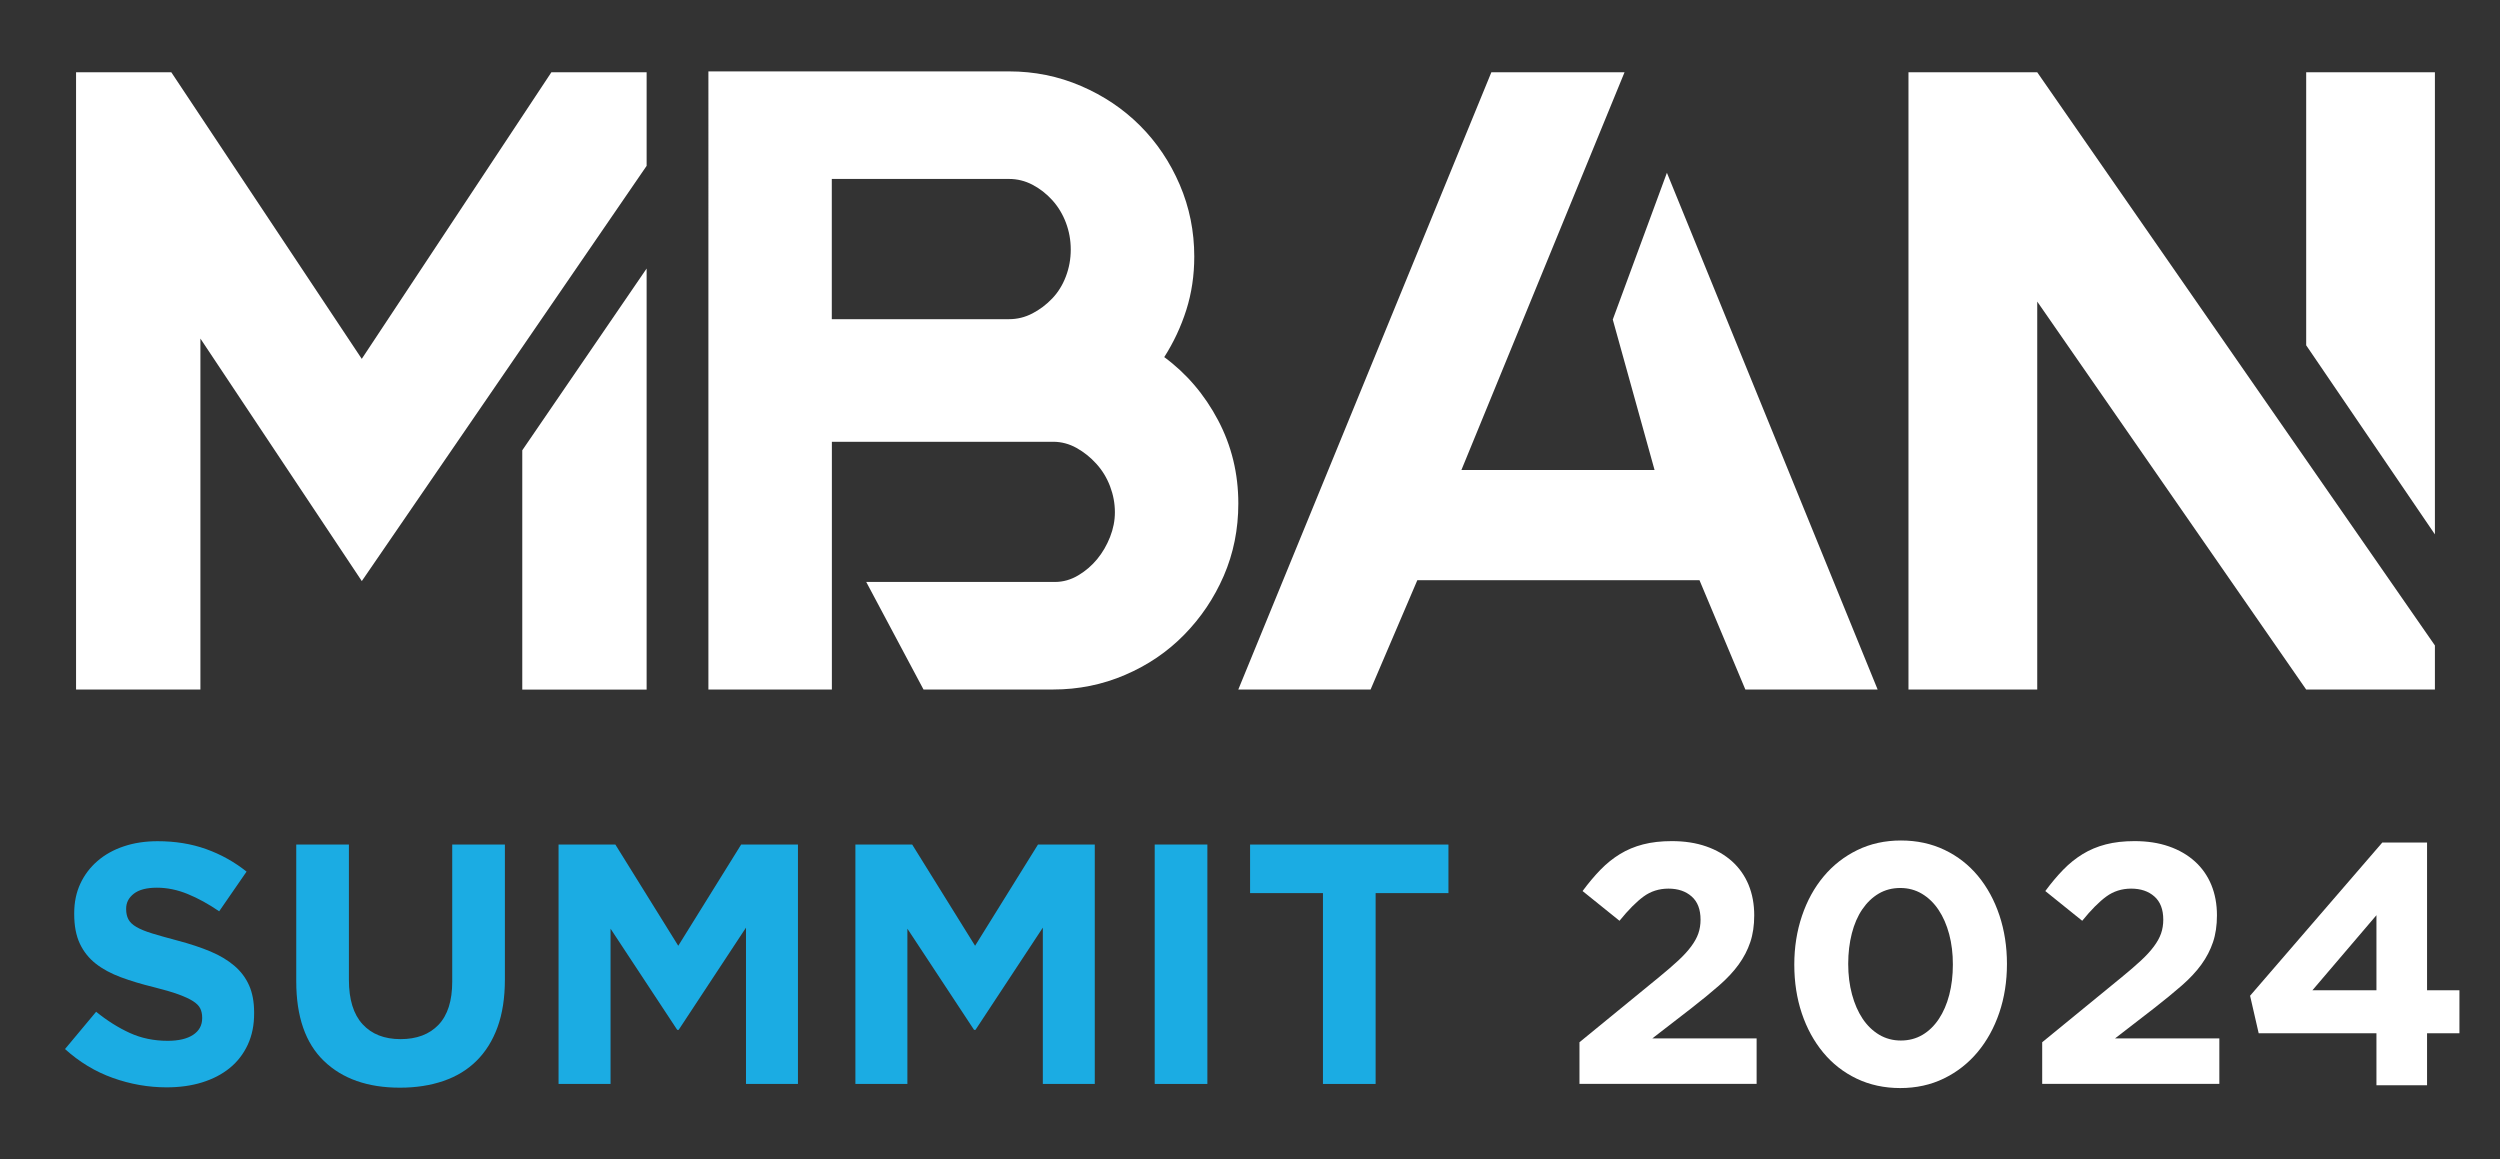
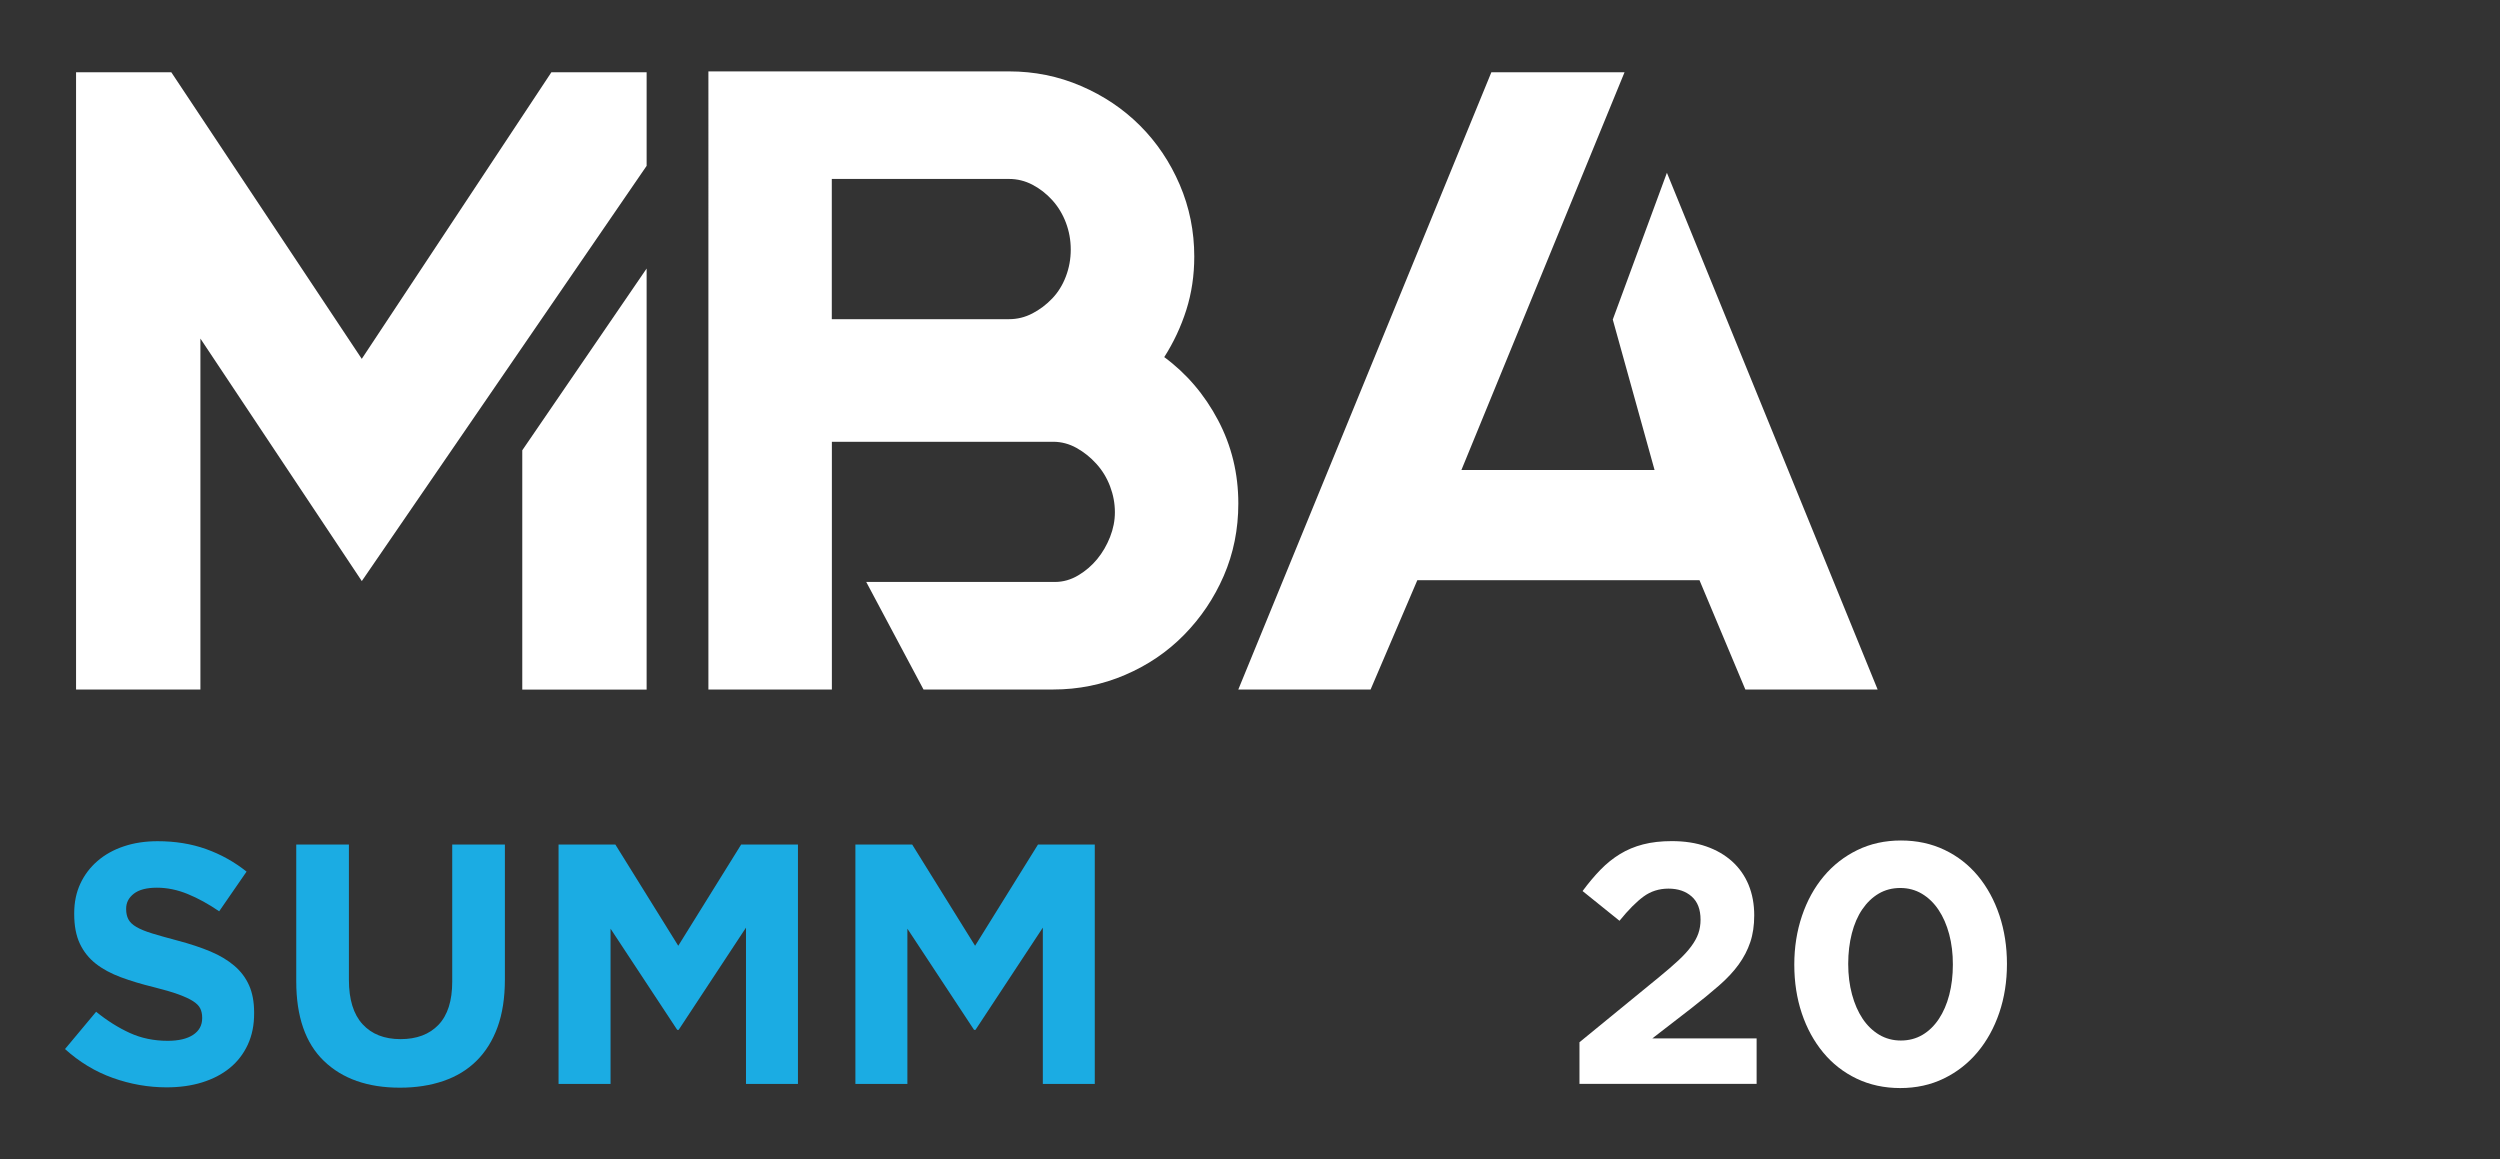
<svg xmlns="http://www.w3.org/2000/svg" version="1.1" id="Layer_1" x="0px" y="0px" viewBox="0 0 595.28 276.07" style="enable-background:new 0 0 595.28 276.07;" xml:space="preserve">
  <rect x="0" y="0" width="595.28" height="276.07" fill="#333333" stroke="none" />
  <style type="text/css">
	.st0{fill:#FFFFFF;}
	.st1{fill:#1BACE3;}
</style>
  <path class="st0" d="M131.29,17.21h22.68v22.28l-67.82,98.87L47.72,80.62v83.57H18.11V17.21h22.68l45.35,68.24L131.29,17.21z   M124.36,164.19v-56.97l29.61-43.28v100.26H124.36z" />
  <path class="st0" d="M277.22,85.03c5.32,3.92,9.59,8.92,12.81,15.01c3.22,6.09,4.83,12.7,4.83,19.84c0,6.17-1.16,11.9-3.46,17.22  c-2.31,5.32-5.46,10-9.45,14.06c-3.99,4.07-8.68,7.25-14.07,9.55c-5.39,2.32-11.1,3.47-17.11,3.47h-30.87l-13.64-25.61h44.93  c1.96,0,3.81-0.53,5.57-1.58c1.75-1.04,3.25-2.34,4.51-3.88c1.26-1.54,2.28-3.29,3.05-5.25c0.77-1.96,1.15-3.91,1.15-5.88  c0-2.1-0.38-4.16-1.15-6.19c-0.77-2.02-1.86-3.81-3.26-5.35c-1.4-1.55-2.97-2.8-4.72-3.78c-1.75-0.97-3.61-1.47-5.56-1.47h-52.7v59  h-29.4V17h71.6c6.02,0,11.72,1.15,17.11,3.47c5.39,2.31,10.08,5.46,14.07,9.45c3.99,3.99,7.14,8.68,9.45,14.06  c2.31,5.39,3.46,11.1,3.46,17.11c0,4.49-0.63,8.71-1.89,12.7C281.21,77.79,279.45,81.54,277.22,85.03z M240.26,76  c1.96,0,3.81-0.45,5.57-1.37c1.75-0.91,3.32-2.09,4.72-3.56c1.4-1.47,2.48-3.22,3.25-5.25c0.77-2.02,1.16-4.16,1.16-6.4  s-0.39-4.37-1.16-6.41c-0.77-2.03-1.85-3.81-3.25-5.36c-1.4-1.54-2.98-2.76-4.72-3.67c-1.75-0.91-3.61-1.37-5.57-1.37h-42.2V76  H240.26z" />
  <path class="st0" d="M404.67,138.16h-67.19l-11.13,26.03h-31.5l60.26-146.98h31.71l-38.84,94.7h45.99l-9.95-35.82l12.89-34.95  l50.18,123.05h-31.5L404.67,138.16z" />
-   <path class="st0" d="M485.09,17.21l94.69,136.48v10.5h-30.65l-64.04-92.38v92.38h-30.66V17.21H485.09z M549.13,17.21h30.65v110.03  l-30.65-45.02V17.21z" />
  <path class="st1" d="M58.99,248.77c-1.03,2.2-2.45,4.04-4.29,5.54c-1.84,1.49-4.02,2.63-6.57,3.42c-2.54,0.79-5.36,1.18-8.46,1.18  c-4.34,0-8.61-0.75-12.79-2.24c-4.18-1.49-7.98-3.79-11.4-6.88l7.41-8.88c2.61,2.12,5.28,3.8,8.02,5.05c2.74,1.25,5.74,1.87,9,1.87  c2.61,0,4.63-0.47,6.07-1.42c1.44-0.95,2.16-2.27,2.16-3.95v-0.16c0-0.81-0.15-1.53-0.45-2.16c-0.3-0.62-0.87-1.21-1.72-1.75  c-0.84-0.54-2.01-1.08-3.51-1.63c-1.5-0.54-3.44-1.11-5.84-1.71c-2.89-0.7-5.5-1.49-7.84-2.36c-2.34-0.87-4.33-1.94-5.96-3.22  c-1.63-1.27-2.9-2.86-3.8-4.76c-0.9-1.9-1.35-4.26-1.35-7.08v-0.16c0-2.61,0.48-4.95,1.45-7.04c0.97-2.09,2.33-3.89,4.09-5.41  c1.75-1.52,3.85-2.69,6.28-3.5c2.43-0.82,5.12-1.22,8.05-1.22c4.18,0,8.02,0.62,11.52,1.87c3.5,1.25,6.72,3.04,9.65,5.37l-6.52,9.45  c-2.55-1.74-5.05-3.11-7.49-4.11c-2.44-1-4.89-1.51-7.33-1.51c-2.44,0-4.28,0.48-5.5,1.43s-1.83,2.13-1.83,3.54v0.16  c0,0.93,0.18,1.73,0.53,2.4c0.35,0.68,0.99,1.29,1.92,1.83c0.92,0.54,2.19,1.06,3.8,1.55c1.61,0.49,3.63,1.06,6.08,1.71  c2.89,0.76,5.46,1.62,7.72,2.56c2.26,0.95,4.16,2.09,5.72,3.42c1.55,1.33,2.72,2.89,3.51,4.68c0.79,1.79,1.19,3.94,1.19,6.43v0.16  C60.53,244.06,60.01,246.57,58.99,248.77z" />
  <path class="st1" d="M118.47,244.58c-1.17,3.2-2.84,5.88-5.01,8.02c-2.17,2.15-4.8,3.74-7.9,4.8c-3.09,1.06-6.54,1.59-10.34,1.59  c-7.66,0-13.68-2.12-18.08-6.35c-4.4-4.23-6.6-10.56-6.6-18.97v-32.58h12.54v32.25c0,4.67,1.09,8.18,3.26,10.55  c2.17,2.36,5.18,3.54,9.04,3.54c3.85,0,6.87-1.14,9.04-3.42c2.17-2.28,3.26-5.7,3.26-10.26v-32.66h12.54v32.17  C120.22,237.6,119.63,241.38,118.47,244.58z" />
  <path class="st1" d="M177.63,258.1v-37.22l-16.04,24.35h-0.33l-15.88-24.1v36.97H133v-57.01h13.52l14.98,24.11l14.98-24.11h13.52  v57.01H177.63z" />
  <path class="st1" d="M248.31,258.1v-37.22l-16.04,24.35h-0.33l-15.88-24.1v36.97h-12.38v-57.01h13.52l14.98,24.11l14.98-24.11h13.52  v57.01H248.31z" />
-   <path class="st1" d="M274.95,258.1v-57.01h12.54v57.01H274.95z" />
-   <path class="st1" d="M327.55,212.66v45.44h-12.54v-45.44h-17.35v-11.56h47.23v11.56H327.55z" />
  <path class="st0" d="M391.36,213.47c-1.71,1.25-3.62,3.17-5.74,5.78l-8.79-7.08c1.41-1.91,2.84-3.61,4.27-5.08  c1.44-1.48,2.99-2.72,4.64-3.73c1.65-1.01,3.49-1.78,5.5-2.3c2.01-0.52,4.29-0.78,6.84-0.78c3.04,0,5.77,0.42,8.18,1.26  c2.42,0.84,4.48,2.04,6.19,3.58c1.71,1.55,3.01,3.41,3.91,5.58c0.89,2.17,1.34,4.59,1.34,7.25c0,2.39-0.31,4.52-0.94,6.39  c-0.63,1.87-1.55,3.65-2.77,5.33c-1.22,1.69-2.78,3.35-4.68,5.01c-1.9,1.66-4.1,3.46-6.6,5.41l-9.28,7.17h24.84v10.83h-42.18v-9.92  l18.98-15.53c1.79-1.46,3.31-2.78,4.56-3.94c1.25-1.16,2.27-2.28,3.05-3.33c0.79-1.06,1.36-2.09,1.71-3.09  c0.35-1,0.53-2.1,0.53-3.29c0-2.44-0.7-4.28-2.12-5.53c-1.41-1.25-3.26-1.87-5.54-1.87C395.03,211.6,393.07,212.22,391.36,213.47z" />
  <path class="st0" d="M476.05,241.16c-1.22,3.58-2.95,6.71-5.17,9.37c-2.23,2.66-4.9,4.75-8.02,6.27c-3.12,1.52-6.59,2.28-10.38,2.28  c-3.8,0-7.26-0.75-10.38-2.24c-3.12-1.49-5.78-3.57-7.98-6.23c-2.2-2.66-3.9-5.77-5.09-9.32c-1.19-3.56-1.79-7.42-1.79-11.61  c0-4.12,0.61-7.99,1.83-11.6c1.22-3.61,2.94-6.74,5.17-9.4c2.22-2.66,4.9-4.75,8.02-6.27c3.12-1.52,6.58-2.28,10.38-2.28  c3.8,0,7.26,0.75,10.38,2.24c3.12,1.49,5.78,3.57,7.98,6.23c2.2,2.66,3.89,5.78,5.09,9.36c1.19,3.58,1.79,7.44,1.79,11.56  C477.88,233.69,477.27,237.57,476.05,241.16z M464.12,222.43c-0.6-2.23-1.44-4.15-2.53-5.78c-1.09-1.63-2.4-2.9-3.95-3.83  c-1.55-0.92-3.27-1.38-5.17-1.38c-1.9,0-3.61,0.45-5.13,1.34c-1.52,0.9-2.82,2.15-3.91,3.75c-1.09,1.6-1.92,3.51-2.49,5.74  c-0.57,2.23-0.86,4.64-0.86,7.25c0,2.6,0.3,5.02,0.9,7.25c0.6,2.23,1.44,4.15,2.52,5.78c1.09,1.63,2.4,2.9,3.95,3.83  c1.55,0.92,3.27,1.38,5.17,1.38c1.9,0,3.61-0.45,5.13-1.34c1.52-0.89,2.82-2.16,3.91-3.79c1.08-1.63,1.91-3.54,2.48-5.74  c0.57-2.2,0.86-4.6,0.86-7.21C465.01,227.07,464.71,224.66,464.12,222.43z" />
-   <path class="st0" d="M501.54,213.47c-1.71,1.25-3.62,3.17-5.74,5.78l-8.79-7.08c1.41-1.91,2.84-3.61,4.27-5.08  c1.44-1.48,2.99-2.72,4.64-3.73c1.65-1.01,3.49-1.78,5.5-2.3c2.01-0.52,4.29-0.78,6.84-0.78c3.04,0,5.77,0.42,8.18,1.26  c2.42,0.84,4.48,2.04,6.19,3.58c1.71,1.55,3.01,3.41,3.91,5.58c0.89,2.17,1.34,4.59,1.34,7.25c0,2.39-0.31,4.52-0.94,6.39  c-0.63,1.87-1.55,3.65-2.77,5.33c-1.22,1.69-2.78,3.35-4.68,5.01c-1.9,1.66-4.1,3.46-6.6,5.41l-9.28,7.17h24.84v10.83h-42.18v-9.92  l18.98-15.53c1.79-1.46,3.31-2.78,4.56-3.94c1.25-1.16,2.27-2.28,3.05-3.33c0.79-1.06,1.36-2.09,1.71-3.09  c0.35-1,0.53-2.1,0.53-3.29c0-2.44-0.7-4.28-2.12-5.53c-1.41-1.25-3.26-1.87-5.54-1.87C505.22,211.6,503.25,212.22,501.54,213.47z" />
  <g>
-     <path class="st0" d="M577.91,200.61v35.18h7.71v10.25h-7.71v12.38h-12.05v-12.38h-28.04l-2.05-8.94l31.49-36.49H577.91z    M565.86,217.92l-15.25,17.88h15.25V217.92z" />
-   </g>
+     </g>
</svg>